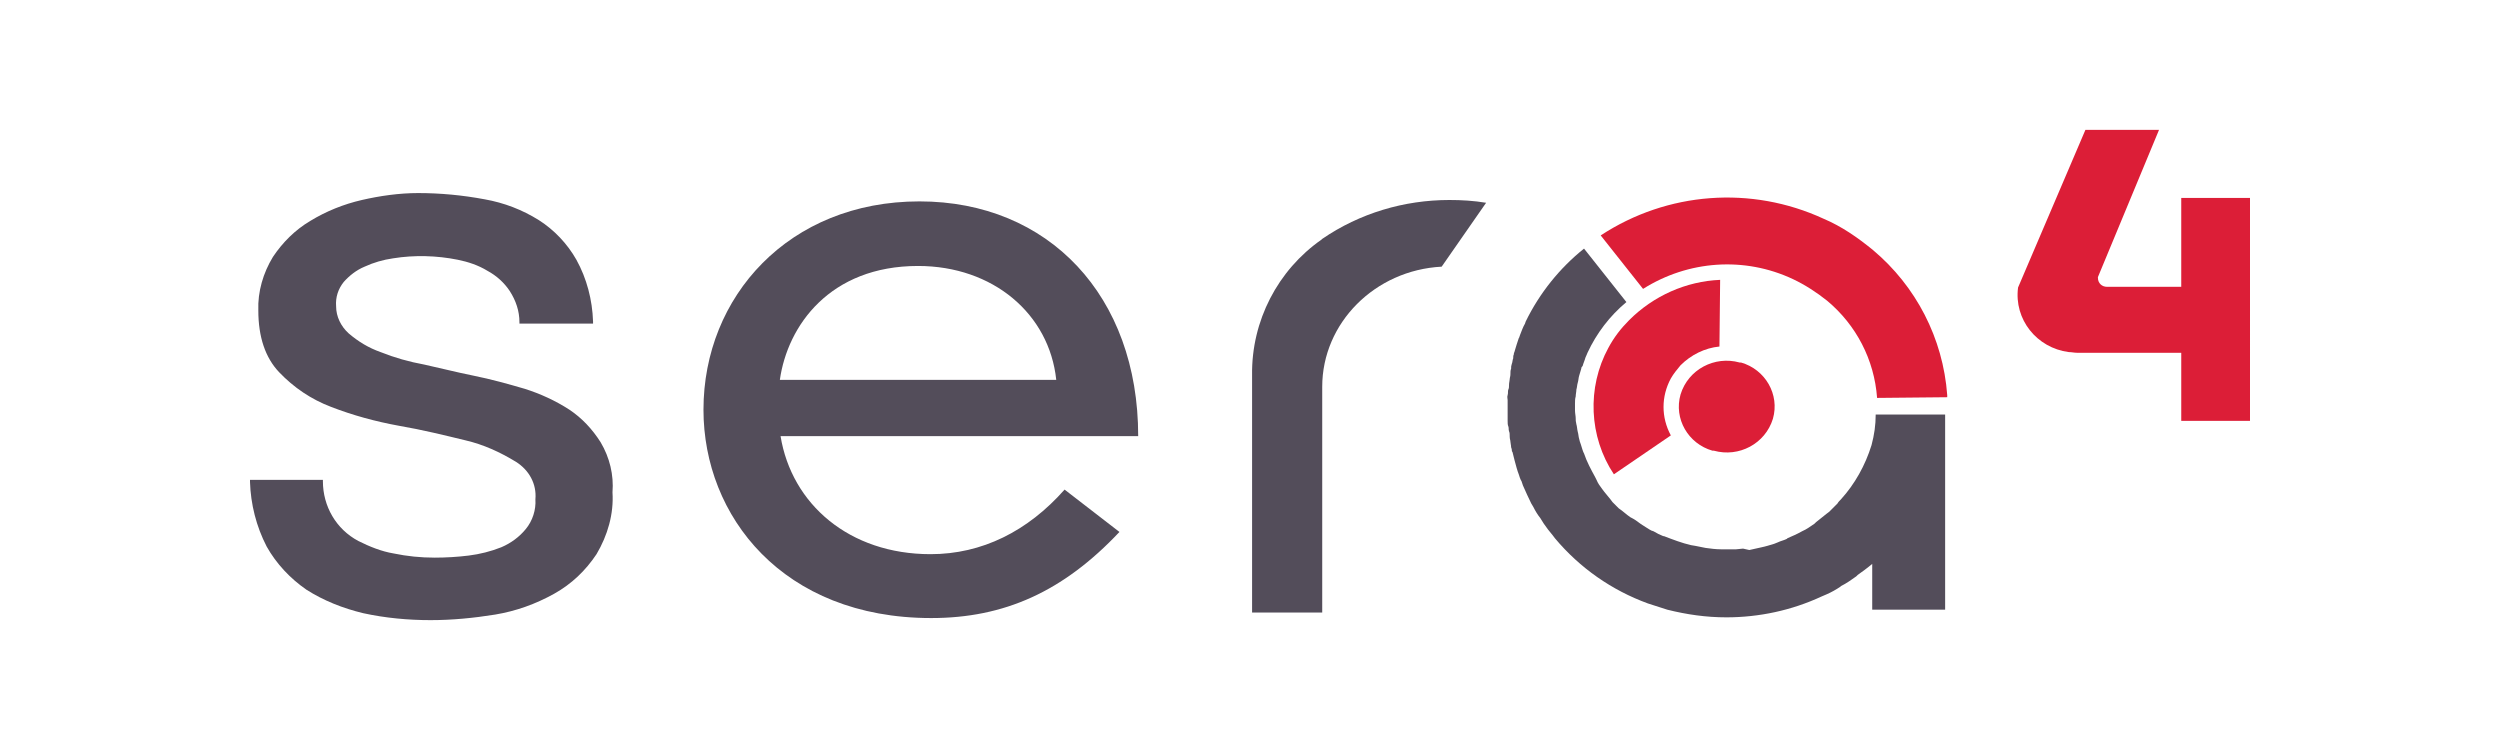
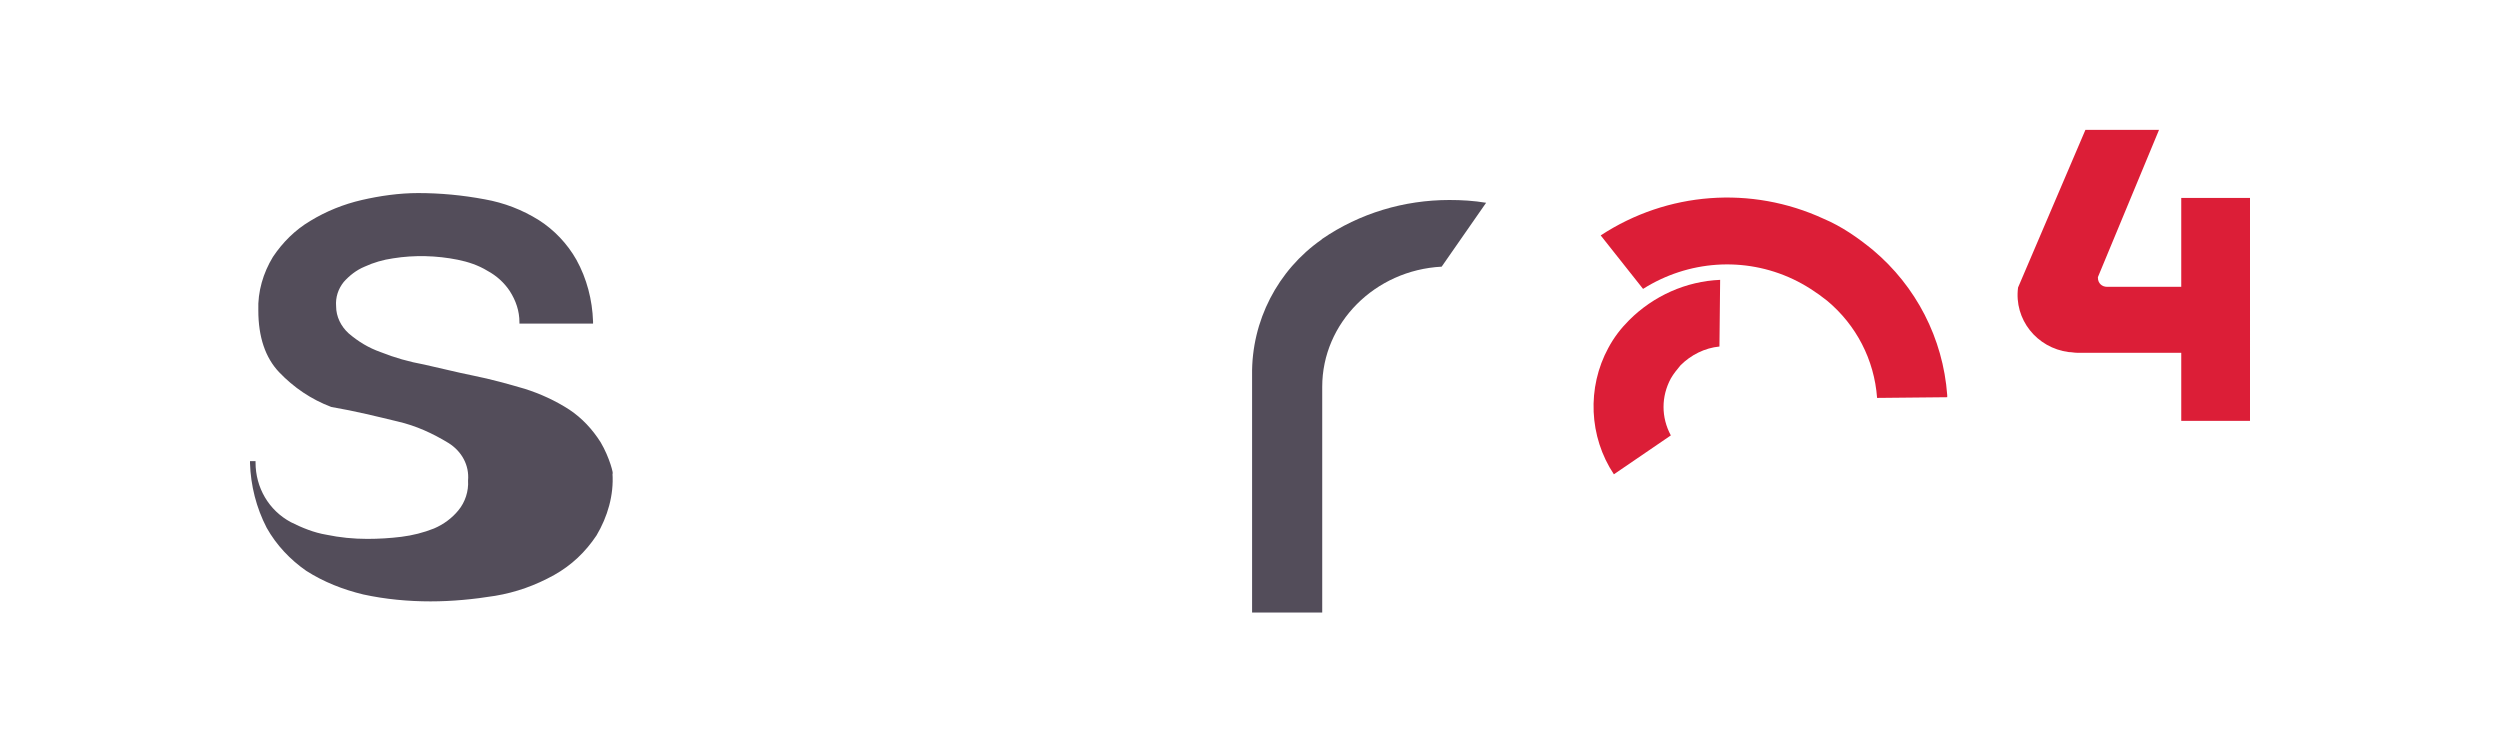
<svg xmlns="http://www.w3.org/2000/svg" version="1.1" id="Layer_1" x="0px" y="0px" viewBox="0 0 360 108" style="enable-background:new 0 0 360 108;" xml:space="preserve">
  <style type="text/css">
	.st0{fill:#534D5A;}
	.st1{fill:#DC1E37;}
</style>
  <title>Sera4 Logo</title>
  <g>
    <path class="st0" d="M208.7,28.8c-6.5,0-12.9,1.9-18.3,5.6l-0.1,0.1c-6.3,4.4-10.1,11.7-10,19.5v34.2h10.1V55.7   c0-9.2,7.6-16.8,17.2-17.3l6.4-9.2C212.2,28.9,210.5,28.8,208.7,28.8z" />
    <path class="st1" d="M314.1,28.5v12.8h-10.7c-0.7,0-1.3-0.5-1.3-1.3c0,0,0-0.1,0-0.1l8.8-21.2h-10.6l-9.7,22.7   c-0.6,4.6,2.7,8.7,7.3,9.3c0.4,0,0.8,0.1,1.2,0.1h15v9.8h9.9V28.5H314.1z" />
-     <path class="st0" d="M161.2,76.6c-8.1,8.6-16.6,12.4-27.1,12.4c-21.4,0-32.8-14.7-32.8-30c0-16.3,12.3-30,31.1-30   c18.6,0,31.5,13.6,31.5,33.8h-51.5c1.6,9.8,9.9,17,21.6,17c7.4,0,14-3.3,19.3-9.3L161.2,76.6z M152.1,54.7   c-1-9.5-9.1-16.4-19.9-16.4c-12.7,0-18.8,8.6-19.9,16.4H152.1z" />
-     <path class="st0" d="M86.5,63.7c-1.2-1.9-2.7-3.5-4.5-4.7c-2-1.3-4.2-2.3-6.4-3c-2.4-0.7-4.9-1.4-7.4-1.9c-2.5-0.5-4.8-1.1-7.1-1.6   c-2.2-0.4-4.3-1-6.3-1.8c-1.7-0.6-3.2-1.5-4.6-2.7c-1.1-1-1.8-2.4-1.8-3.9c-0.1-1.3,0.3-2.5,1.1-3.5c0.8-0.9,1.8-1.7,3-2.2   c1.3-0.6,2.7-1,4.1-1.2c3.1-0.5,6.3-0.4,9.3,0.2c1.5,0.3,3,0.8,4.3,1.6c1.3,0.7,2.4,1.7,3.2,2.9c0.9,1.4,1.4,2.9,1.4,4.5v0.2h10.6   v-0.3c-0.1-3.1-0.9-6.2-2.4-8.9c-1.3-2.3-3.2-4.3-5.4-5.7c-2.4-1.5-5-2.5-7.8-3c-3.2-0.6-6.4-0.9-9.6-0.9c-2.7,0-5.5,0.4-8.1,1   c-2.6,0.6-5.1,1.6-7.4,3c-2.2,1.3-4,3.1-5.4,5.2c-1.4,2.3-2.2,5-2.1,7.7c0,3.8,1,6.8,3,8.9c2.1,2.2,4.6,3.9,7.5,5   c3.1,1.2,6.4,2.1,9.7,2.7c3.5,0.6,6.7,1.4,9.6,2.1c2.6,0.6,5,1.7,7.3,3.1c1.9,1.2,3,3.2,2.8,5.4c0.1,1.5-0.4,3.1-1.4,4.3   c-0.9,1.1-2.1,2-3.5,2.6c-1.5,0.6-3.1,1-4.7,1.2c-1.6,0.2-3.3,0.3-4.9,0.3c-2,0-4-0.2-5.9-0.6c-1.8-0.3-3.5-1-5.1-1.8   c-3.2-1.7-5.1-5-5.1-8.6v-0.2H36v0.3c0.1,3.2,0.9,6.4,2.4,9.3c1.4,2.5,3.4,4.6,5.7,6.2c2.5,1.6,5.3,2.7,8.2,3.4   c3.2,0.7,6.5,1,9.7,1c3.1,0,6.2-0.3,9.3-0.8c3-0.5,5.8-1.5,8.5-3c2.5-1.4,4.5-3.3,6.1-5.7c1.6-2.7,2.5-5.8,2.3-8.9   C88.4,68.4,87.8,65.9,86.5,63.7z" />
+     <path class="st0" d="M86.5,63.7c-1.2-1.9-2.7-3.5-4.5-4.7c-2-1.3-4.2-2.3-6.4-3c-2.4-0.7-4.9-1.4-7.4-1.9c-2.5-0.5-4.8-1.1-7.1-1.6   c-2.2-0.4-4.3-1-6.3-1.8c-1.7-0.6-3.2-1.5-4.6-2.7c-1.1-1-1.8-2.4-1.8-3.9c-0.1-1.3,0.3-2.5,1.1-3.5c0.8-0.9,1.8-1.7,3-2.2   c1.3-0.6,2.7-1,4.1-1.2c3.1-0.5,6.3-0.4,9.3,0.2c1.5,0.3,3,0.8,4.3,1.6c1.3,0.7,2.4,1.7,3.2,2.9c0.9,1.4,1.4,2.9,1.4,4.5v0.2h10.6   v-0.3c-0.1-3.1-0.9-6.2-2.4-8.9c-1.3-2.3-3.2-4.3-5.4-5.7c-2.4-1.5-5-2.5-7.8-3c-3.2-0.6-6.4-0.9-9.6-0.9c-2.7,0-5.5,0.4-8.1,1   c-2.6,0.6-5.1,1.6-7.4,3c-2.2,1.3-4,3.1-5.4,5.2c-1.4,2.3-2.2,5-2.1,7.7c0,3.8,1,6.8,3,8.9c2.1,2.2,4.6,3.9,7.5,5   c3.5,0.6,6.7,1.4,9.6,2.1c2.6,0.6,5,1.7,7.3,3.1c1.9,1.2,3,3.2,2.8,5.4c0.1,1.5-0.4,3.1-1.4,4.3   c-0.9,1.1-2.1,2-3.5,2.6c-1.5,0.6-3.1,1-4.7,1.2c-1.6,0.2-3.3,0.3-4.9,0.3c-2,0-4-0.2-5.9-0.6c-1.8-0.3-3.5-1-5.1-1.8   c-3.2-1.7-5.1-5-5.1-8.6v-0.2H36v0.3c0.1,3.2,0.9,6.4,2.4,9.3c1.4,2.5,3.4,4.6,5.7,6.2c2.5,1.6,5.3,2.7,8.2,3.4   c3.2,0.7,6.5,1,9.7,1c3.1,0,6.2-0.3,9.3-0.8c3-0.5,5.8-1.5,8.5-3c2.5-1.4,4.5-3.3,6.1-5.7c1.6-2.7,2.5-5.8,2.3-8.9   C88.4,68.4,87.8,65.9,86.5,63.7z" />
    <g>
-       <path class="st1" d="M250.5,52.2L250.5,52.2c-3.6-1-7.4,1-8.5,4.6l0,0c-1,3.5,1.1,7.1,4.6,8.1c0.1,0,0.1,0,0.2,0l0,0    c3.6,1,7.4-1,8.5-4.6l0,0c1-3.5-1.1-7.1-4.6-8.1C250.7,52.2,250.6,52.2,250.5,52.2z" />
-       <path class="st0" d="M269.5,64.1c-0.9,2.9-2.4,5.6-4.4,7.8c-0.2,0.2-0.4,0.4-0.5,0.6c-0.4,0.4-0.8,0.8-1.2,1.2l-0.4,0.3    c-0.5,0.4-1,0.8-1.5,1.2l-0.2,0.2c-0.6,0.4-1.1,0.8-1.8,1.1c-0.7,0.4-1.4,0.7-2.1,1l-0.1,0.1c-0.4,0.2-0.9,0.3-1.3,0.5l-0.5,0.2    l-1,0.3l-0.8,0.2l-0.9,0.2l-0.9,0.2L251,79l-1,0.1h-0.7c-0.4,0-0.9,0-1.3,0h-0.2c-0.7,0-1.5-0.1-2.2-0.2c-0.5-0.1-1-0.2-1.5-0.3    l-0.6-0.1c-1.3-0.3-2.6-0.8-3.9-1.3h-0.1c-0.5-0.2-0.9-0.4-1.4-0.7l-0.3-0.1c-0.4-0.2-0.8-0.5-1.3-0.8l-0.3-0.2    c-0.4-0.3-0.8-0.6-1.2-0.8l-0.2-0.1c-0.6-0.4-1.1-0.9-1.7-1.3c-0.3-0.3-0.6-0.6-0.9-0.9l-0.3-0.4c-0.3-0.4-0.6-0.7-0.9-1.1    l-0.3-0.4c-0.3-0.4-0.6-0.8-0.8-1.3l-0.2-0.4c-0.6-1.1-1.2-2.2-1.6-3.4l-0.1-0.2c-0.2-0.5-0.3-1-0.5-1.5c0-0.1-0.1-0.3-0.1-0.4    c-0.1-0.3-0.1-0.7-0.2-1c-0.1-0.4-0.1-0.8-0.2-1.1c-0.1-0.4-0.1-0.6-0.1-0.9s-0.1-0.7-0.1-1.1c0-0.4,0-0.6,0-1c0-0.3,0-0.7,0.1-1    c0-0.3,0.1-0.7,0.1-1c0.1-0.3,0.1-0.7,0.2-1c0.1-0.3,0.1-0.7,0.2-1c0.1-0.3,0.2-0.7,0.3-1c0-0.2,0.1-0.3,0.2-0.4    c0.1-0.4,0.3-0.8,0.4-1.2c0.2-0.4,0.2-0.5,0.3-0.7c1.3-2.8,3.2-5.3,5.6-7.3l-6.1-7.7c-3.5,2.8-6.4,6.4-8.4,10.5l0,0l-0.1,0.3    c-0.3,0.5-0.5,1.1-0.7,1.6c-0.1,0.2-0.1,0.4-0.2,0.5c-0.2,0.6-0.4,1.2-0.6,1.9c0,0.1-0.1,0.2-0.1,0.3S218,50.9,218,51    c-0.1,0.2-0.1,0.4-0.1,0.6c-0.1,0.2-0.1,0.6-0.2,0.8c-0.1,0.3-0.1,0.4-0.1,0.7c-0.1,0.2-0.1,0.5-0.1,0.8c0,0.3-0.1,0.5-0.1,0.7    c0,0.2-0.1,0.5-0.1,0.8s0,0.5-0.1,0.7c-0.1,0.2,0,0.5-0.1,0.8c-0.1,0.3,0,0.5,0,0.7c0,0.2,0,0.5,0,0.8s0,0.5,0,0.7    c0,0.2,0,0.6,0,0.8c0,0.3,0,0.4,0,0.7s0,0.6,0.1,0.8c0.1,0.3,0,0.4,0.1,0.7c0.1,0.2,0.1,0.5,0.1,0.8c0,0.3,0.1,0.5,0.1,0.7    c0,0.2,0.1,0.5,0.1,0.8c0.1,0.3,0.1,0.3,0.1,0.4s0,0.2,0.1,0.3c0.1,0.4,0.2,0.8,0.3,1.2c0.1,0.4,0.2,0.7,0.3,1.1s0.2,0.6,0.3,0.9    c0.1,0.3,0.2,0.7,0.4,1l0.2,0.6c0.4,0.9,0.8,1.8,1.2,2.6c0.1,0.2,0.2,0.3,0.3,0.5c0.3,0.6,0.6,1.1,1,1.6c0.2,0.3,0.3,0.5,0.5,0.8    c0.4,0.6,0.8,1.1,1.3,1.7l0.3,0.4c3.6,4.3,8.2,7.5,13.4,9.4c0.9,0.3,1.9,0.6,2.8,0.9c2.8,0.7,5.6,1.1,8.5,1.1c4.7,0,9.4-1,13.7-3    l0.7-0.3c0.7-0.3,1.4-0.7,2-1.1l0.1-0.1c0.8-0.4,1.5-0.9,2.2-1.4l0.2-0.2c0.7-0.5,1.4-1,2.1-1.6v6.6h10.5v-28c0,0,0-0.1,0-0.1h-10    C270.1,61.2,269.9,62.6,269.5,64.1z" />
      <g>
        <path class="st1" d="M269.7,36c-2.2-1.8-4.5-3.4-7.1-4.5c-10.4-4.8-22.5-3.9-32.1,2.4l6.1,7.7c6.5-4.1,14.6-4.7,21.6-1.4     c1.7,0.8,3.4,1.9,4.9,3.1c4.2,3.5,6.8,8.5,7.2,14l10.1-0.1c0-0.1,0-0.2,0-0.3C279.8,48.7,275.9,41.2,269.7,36z" />
        <path class="st1" d="M240.6,54.5c0.4-0.7,0.9-1.3,1.4-1.9c1.5-1.5,3.5-2.5,5.6-2.7l0.1-9.6c-4.9,0.2-9.6,2.3-13.1,5.8     c-1.2,1.2-2.2,2.5-3,4c-3.1,5.7-2.8,12.8,0.8,18.2l8.2-5.6C239.2,60.1,239.2,57.1,240.6,54.5z" />
      </g>
    </g>
  </g>
</svg>